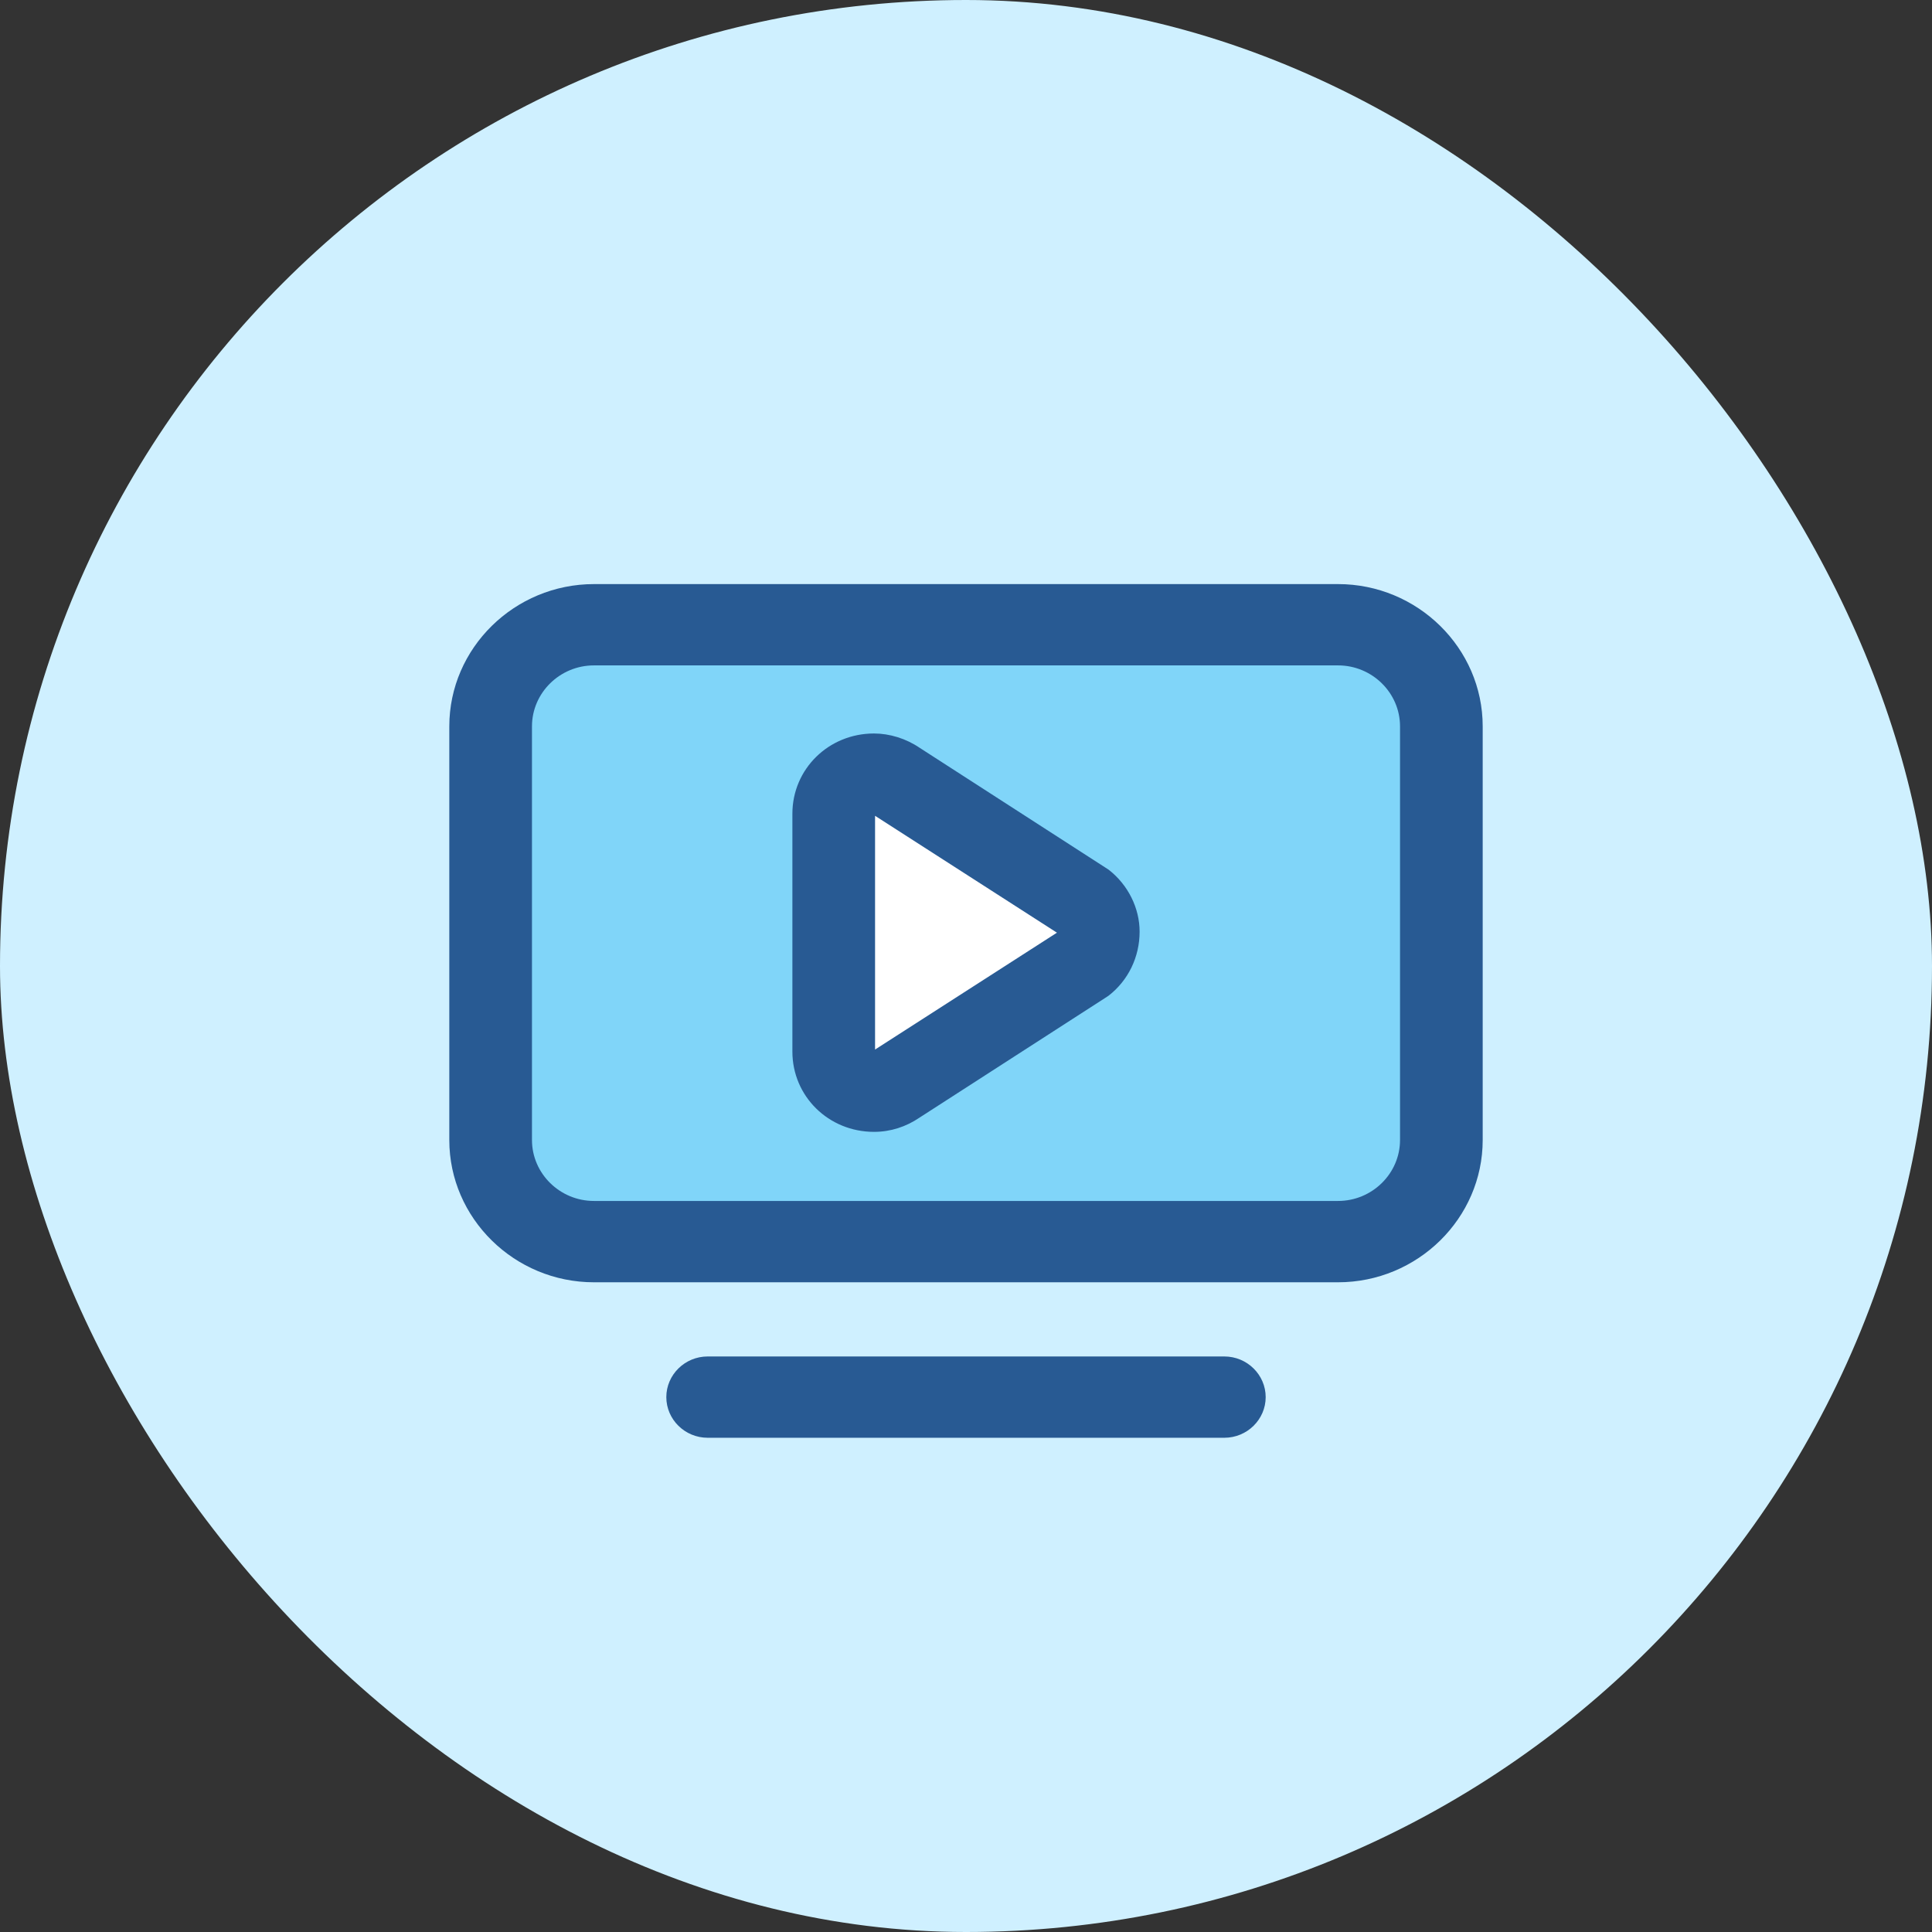
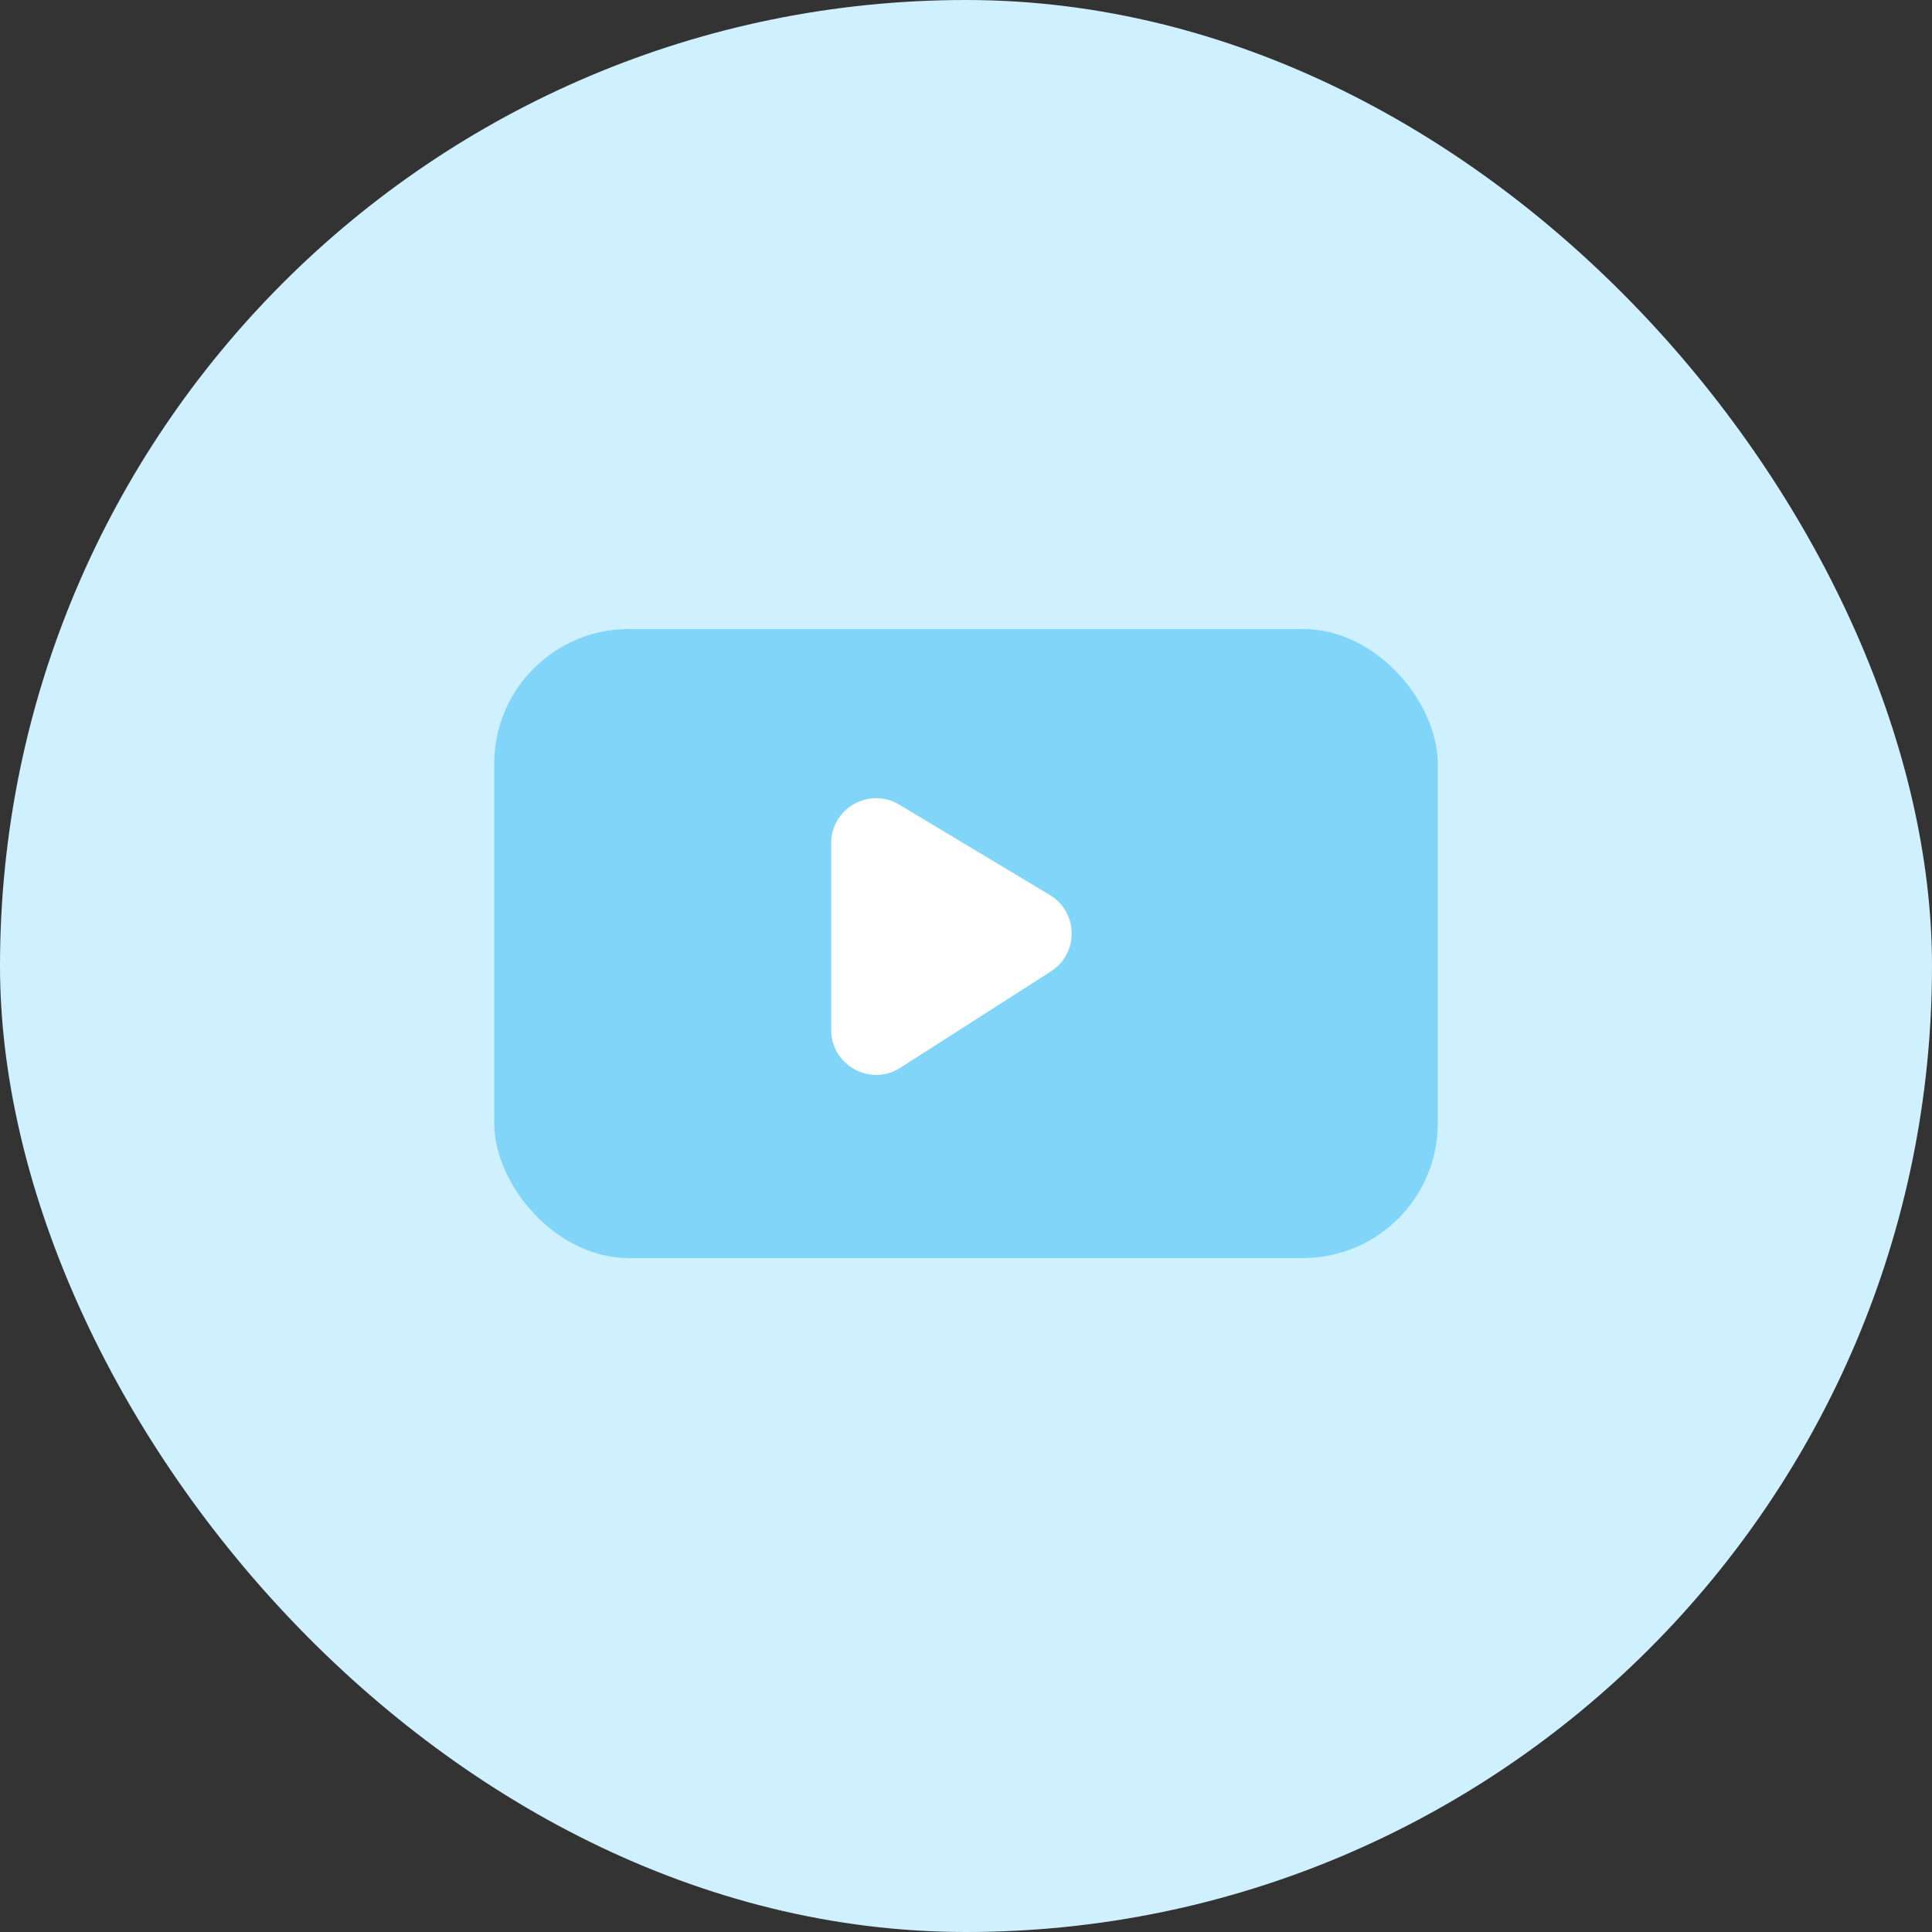
<svg xmlns="http://www.w3.org/2000/svg" width="86" height="86" viewBox="0 0 86 86" fill="none">
  <rect x="0" y="0" width="86" height="86" fill="#333333" stroke="none" />
  <rect width="86" height="86" rx="43" fill="#cff0ff" />
  <rect x="22" y="28" width="42" height="28" rx="6" fill="#80D5F9" />
  <path d="M37 45.846V37.532C37 35.978 38.696 35.018 40.029 35.817L46.733 39.84C48.006 40.604 48.033 42.439 46.782 43.239L40.078 47.53C38.747 48.382 37 47.426 37 45.846Z" fill="white" />
-   <path d="M54.5 60.381H31.5C30.488 60.381 29.66 61.195 29.66 62.191C29.66 63.186 30.488 64 31.5 64H54.5C55.512 64 56.34 63.186 56.34 62.191C56.34 61.195 55.512 60.381 54.5 60.381ZM49.348 38.712L40.93 33.283C40.332 32.876 39.596 32.65 38.906 32.65C36.882 32.65 35.272 34.233 35.272 36.224V46.809C35.272 48.8 36.882 50.383 38.906 50.383C39.642 50.383 40.332 50.157 40.93 49.75L49.21 44.412L49.348 44.321C50.222 43.643 50.728 42.602 50.728 41.471C50.728 40.431 50.222 39.391 49.348 38.712ZM38.952 46.719V36.314L47.048 41.517L38.952 46.719ZM59.56 26H26.44C22.898 26 20 28.85 20 32.333V50.745C20 54.229 22.898 57.079 26.44 57.079H59.56C63.102 57.079 66 54.229 66 50.745V32.333C66 28.85 63.102 26 59.56 26ZM62.32 50.745C62.32 52.238 61.078 53.459 59.56 53.459H26.44C24.922 53.459 23.68 52.238 23.68 50.745V32.333C23.68 30.84 24.922 29.619 26.44 29.619H59.56C61.078 29.619 62.32 30.84 62.32 32.333V50.745Z" fill="#285A93" />
</svg>